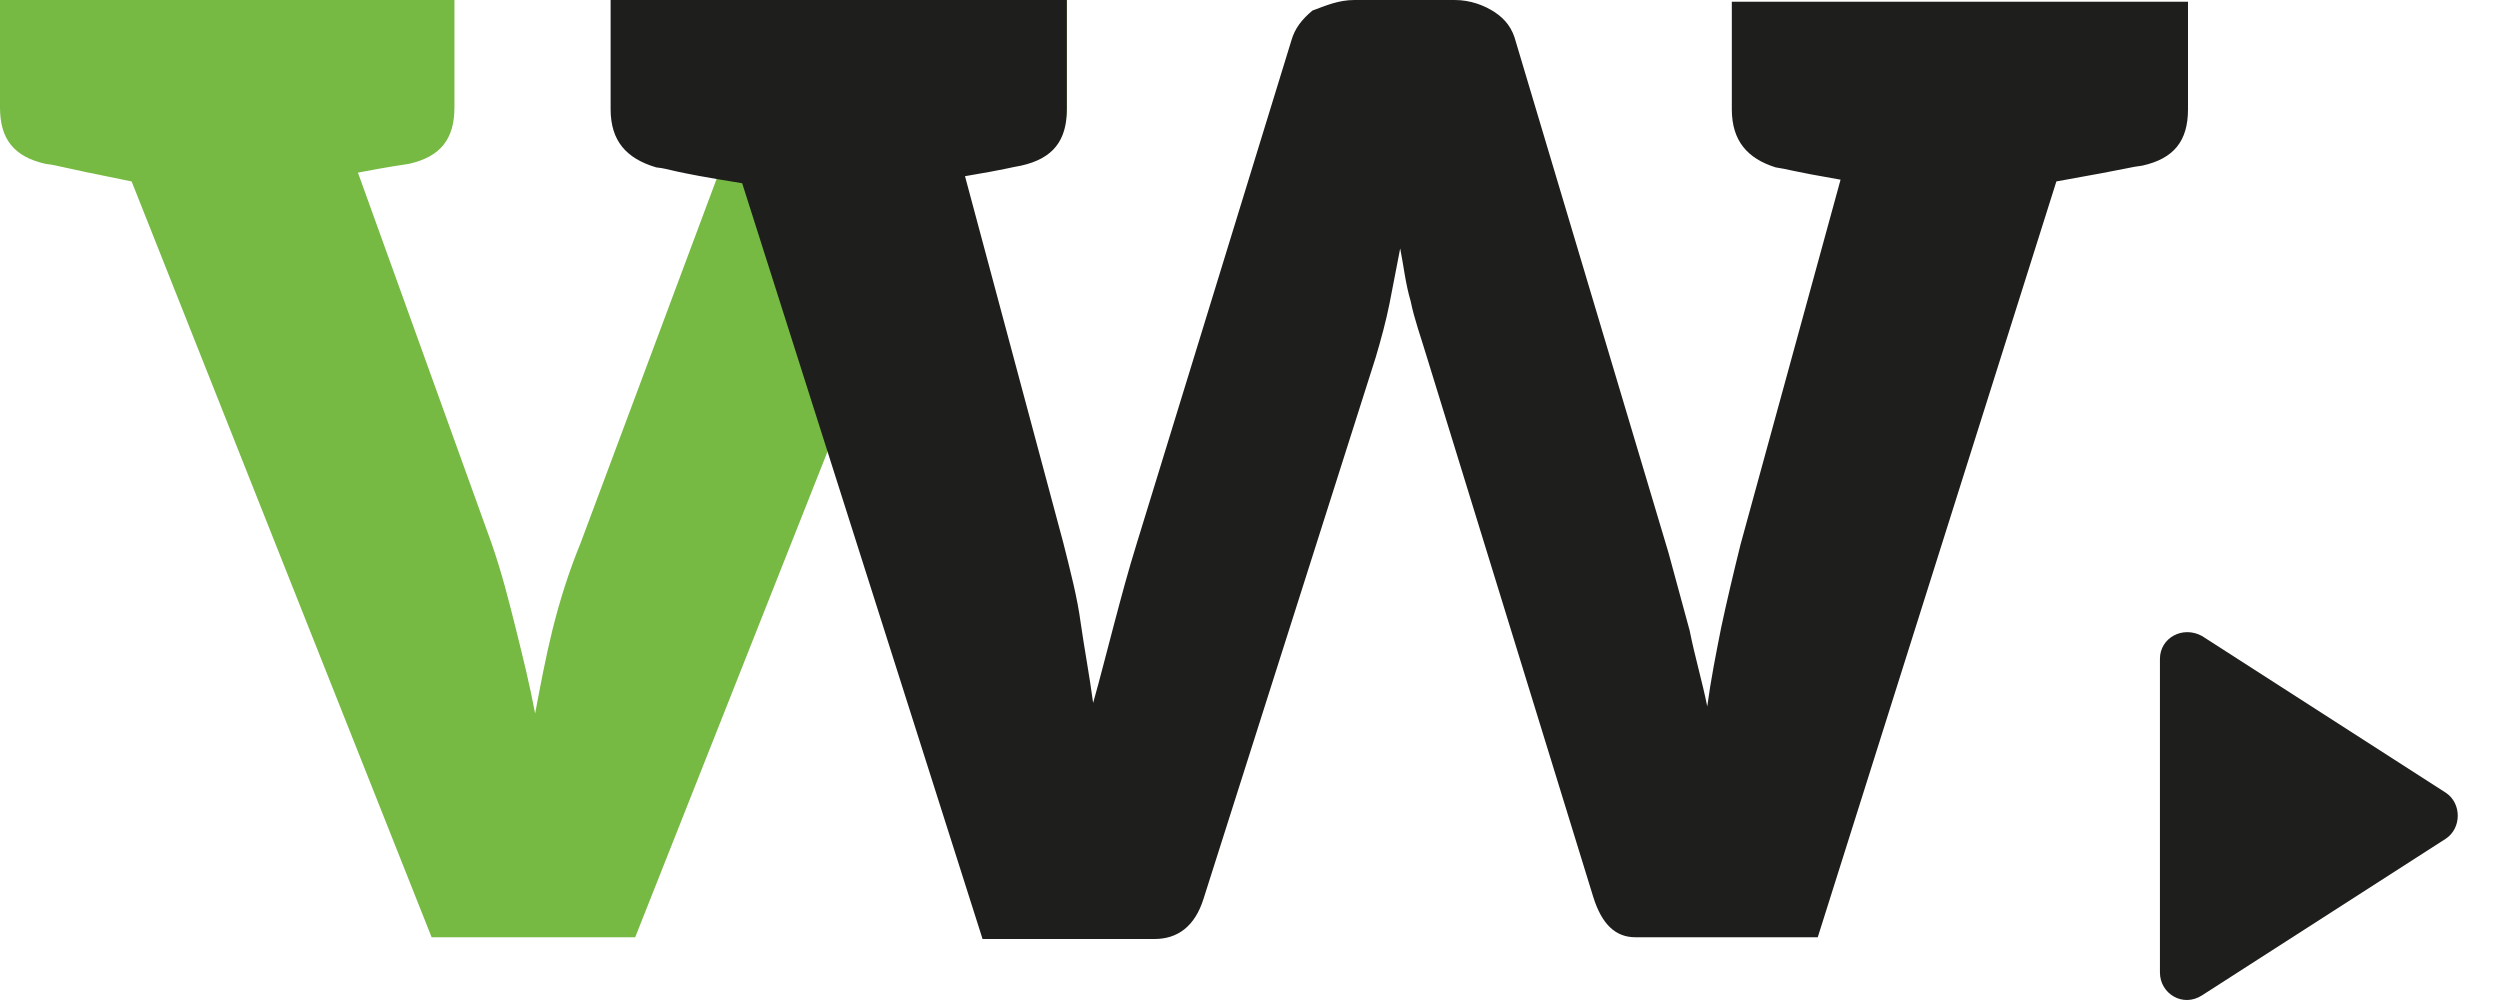
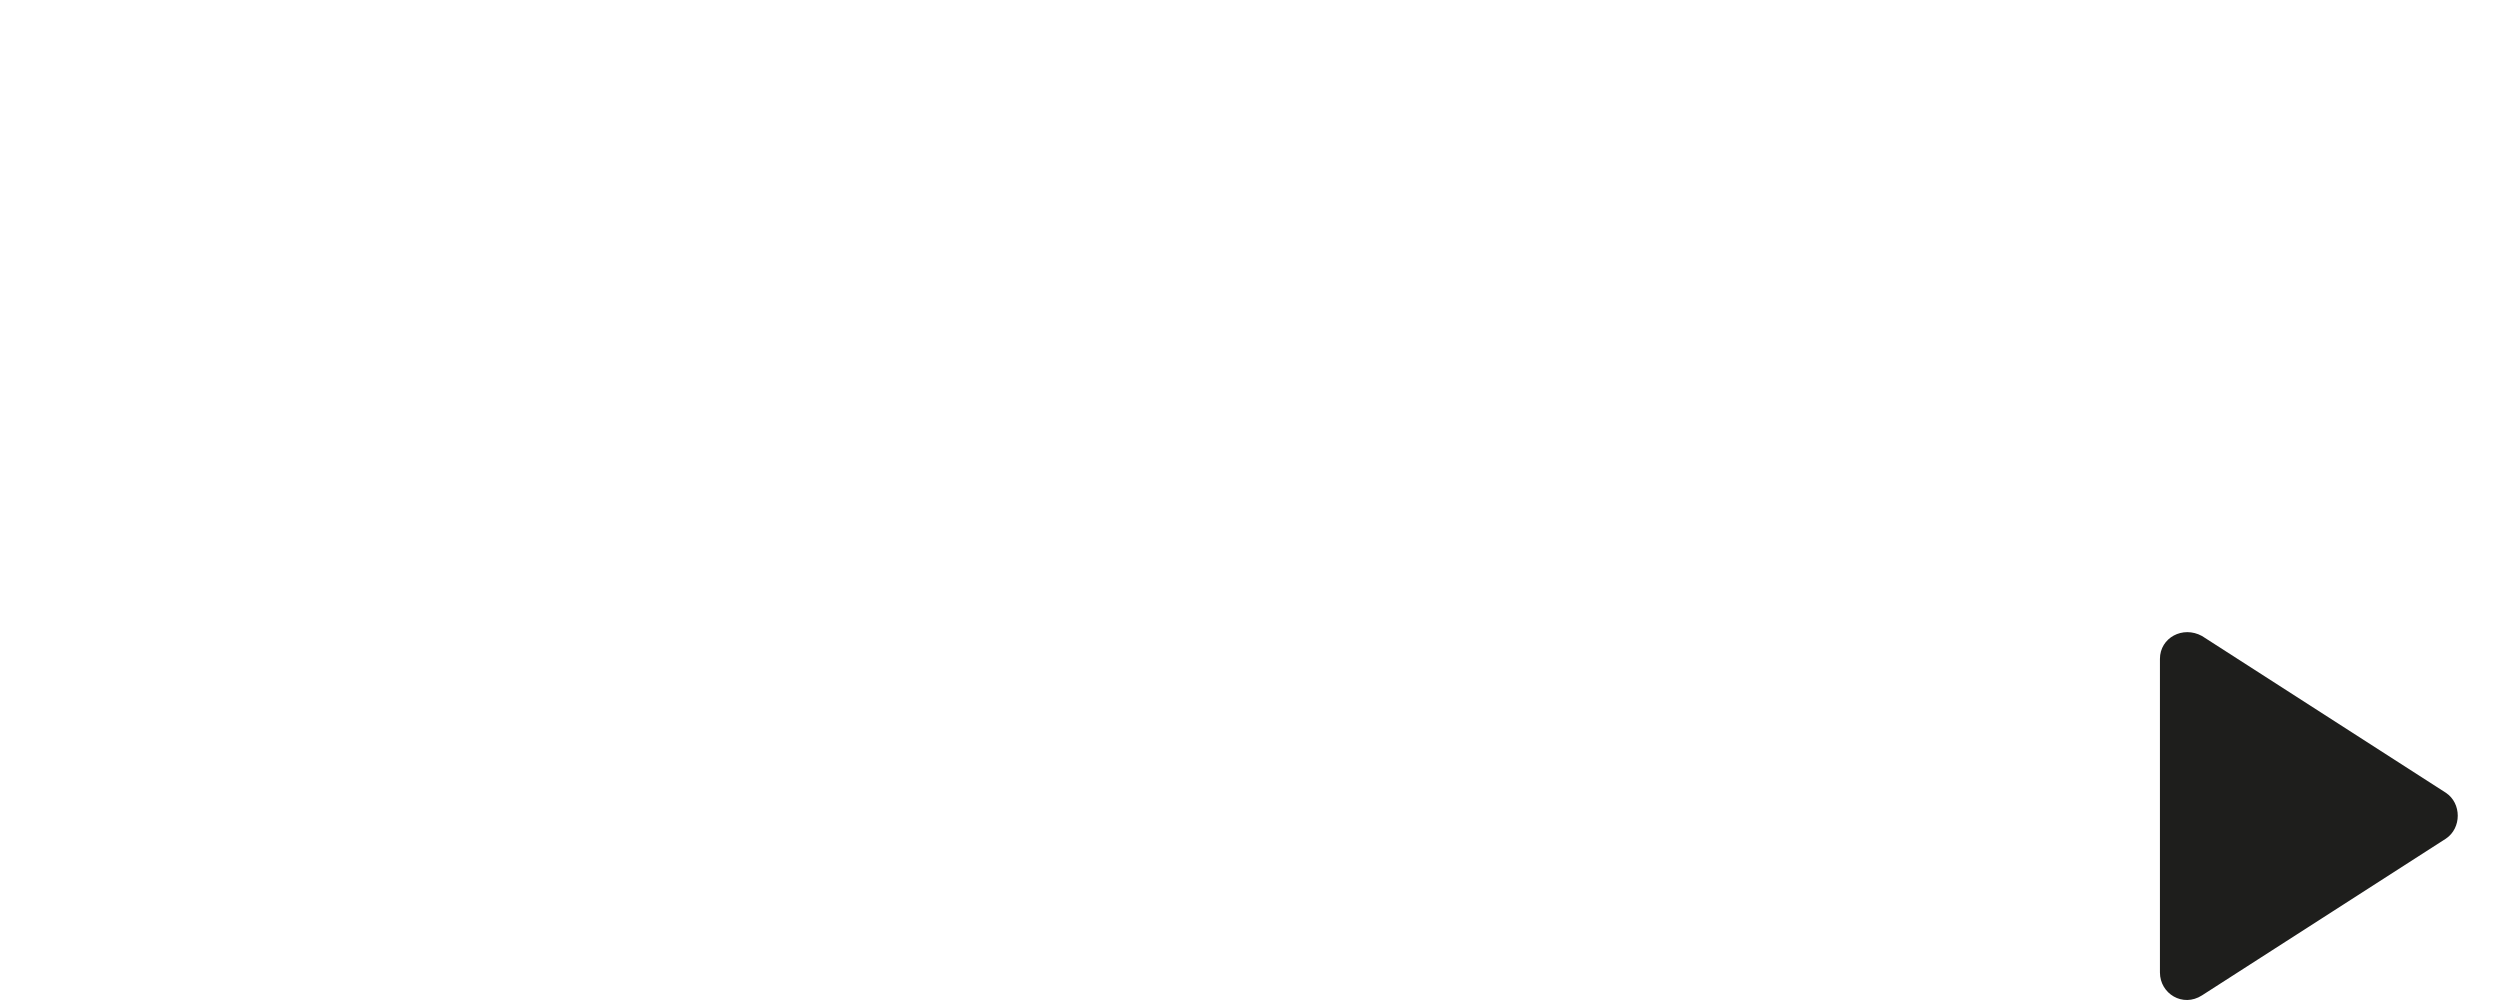
<svg xmlns="http://www.w3.org/2000/svg" width="40" height="16" viewBox="0 0 40 16" fill="none">
-   <path d="M17.069 0V1.719C17.069 2.227 16.844 2.509 16.339 2.622C16.114 2.65 16.198 2.678 14.963 2.875L10.163 14.996H6.906L2.106 2.903C0.842 2.65 0.955 2.65 0.73 2.622C0.225 2.509 0 2.227 0 1.719V0H0.955H3.958H7.271V1.719C7.271 2.227 7.046 2.509 6.541 2.622C6.373 2.65 6.317 2.65 5.727 2.762L7.861 8.682C8.029 9.161 8.141 9.612 8.254 10.063C8.366 10.514 8.478 10.965 8.562 11.416C8.647 10.965 8.731 10.514 8.843 10.063C8.956 9.612 9.096 9.161 9.292 8.682L11.482 2.819C10.752 2.706 10.696 2.678 10.528 2.65C10.022 2.537 9.798 2.227 9.798 1.748V0H13.251H16.114H17.069ZM13.251 0H16.114H17.069V1.719C17.069 2.227 16.844 2.509 16.339 2.622C16.114 2.65 16.198 2.678 14.963 2.875" fill="#76B943" />
-   <path d="M35.008 0.028V1.748C35.008 2.255 34.783 2.537 34.278 2.65C34.053 2.678 34.166 2.678 32.902 2.903L29.084 14.996H26.165C25.856 14.996 25.631 14.799 25.491 14.348L22.824 5.694C22.74 5.412 22.627 5.102 22.571 4.82C22.487 4.538 22.459 4.256 22.403 3.975L22.234 4.848C22.178 5.13 22.094 5.44 22.01 5.722L19.258 14.376C19.118 14.827 18.837 15.024 18.472 15.024H15.721L11.875 2.932C10.64 2.734 10.752 2.706 10.499 2.678C10.022 2.537 9.77 2.255 9.77 1.748V0H10.977H13.84H17.069V1.748C17.069 2.255 16.844 2.537 16.339 2.65C16.17 2.678 16.114 2.706 15.44 2.819L17.012 8.682C17.125 9.133 17.237 9.556 17.293 9.979C17.349 10.373 17.434 10.824 17.49 11.247C17.602 10.852 17.714 10.402 17.827 9.979C17.939 9.556 18.051 9.133 18.192 8.682L20.662 0.648C20.718 0.451 20.831 0.31 20.999 0.169C21.224 0.085 21.42 0 21.673 0H23.273C23.526 0 23.75 0.085 23.919 0.197C24.087 0.31 24.199 0.451 24.256 0.677L26.698 8.851L27.035 10.091C27.119 10.514 27.231 10.881 27.316 11.303C27.372 10.881 27.456 10.458 27.54 10.035C27.624 9.64 27.737 9.161 27.849 8.71L29.449 2.875C28.635 2.734 28.607 2.706 28.41 2.678C27.961 2.537 27.709 2.255 27.709 1.748V0.028H31.049H31.078H33.773H35.008Z" fill="#1E1E1C" />
  <path d="M34.559 15.56V10.542C34.559 10.204 34.924 10.007 35.232 10.176L39.135 12.685C39.387 12.854 39.387 13.248 39.135 13.418L35.232 15.926C34.924 16.124 34.559 15.898 34.559 15.56Z" fill="#1E1E1C" />
</svg>